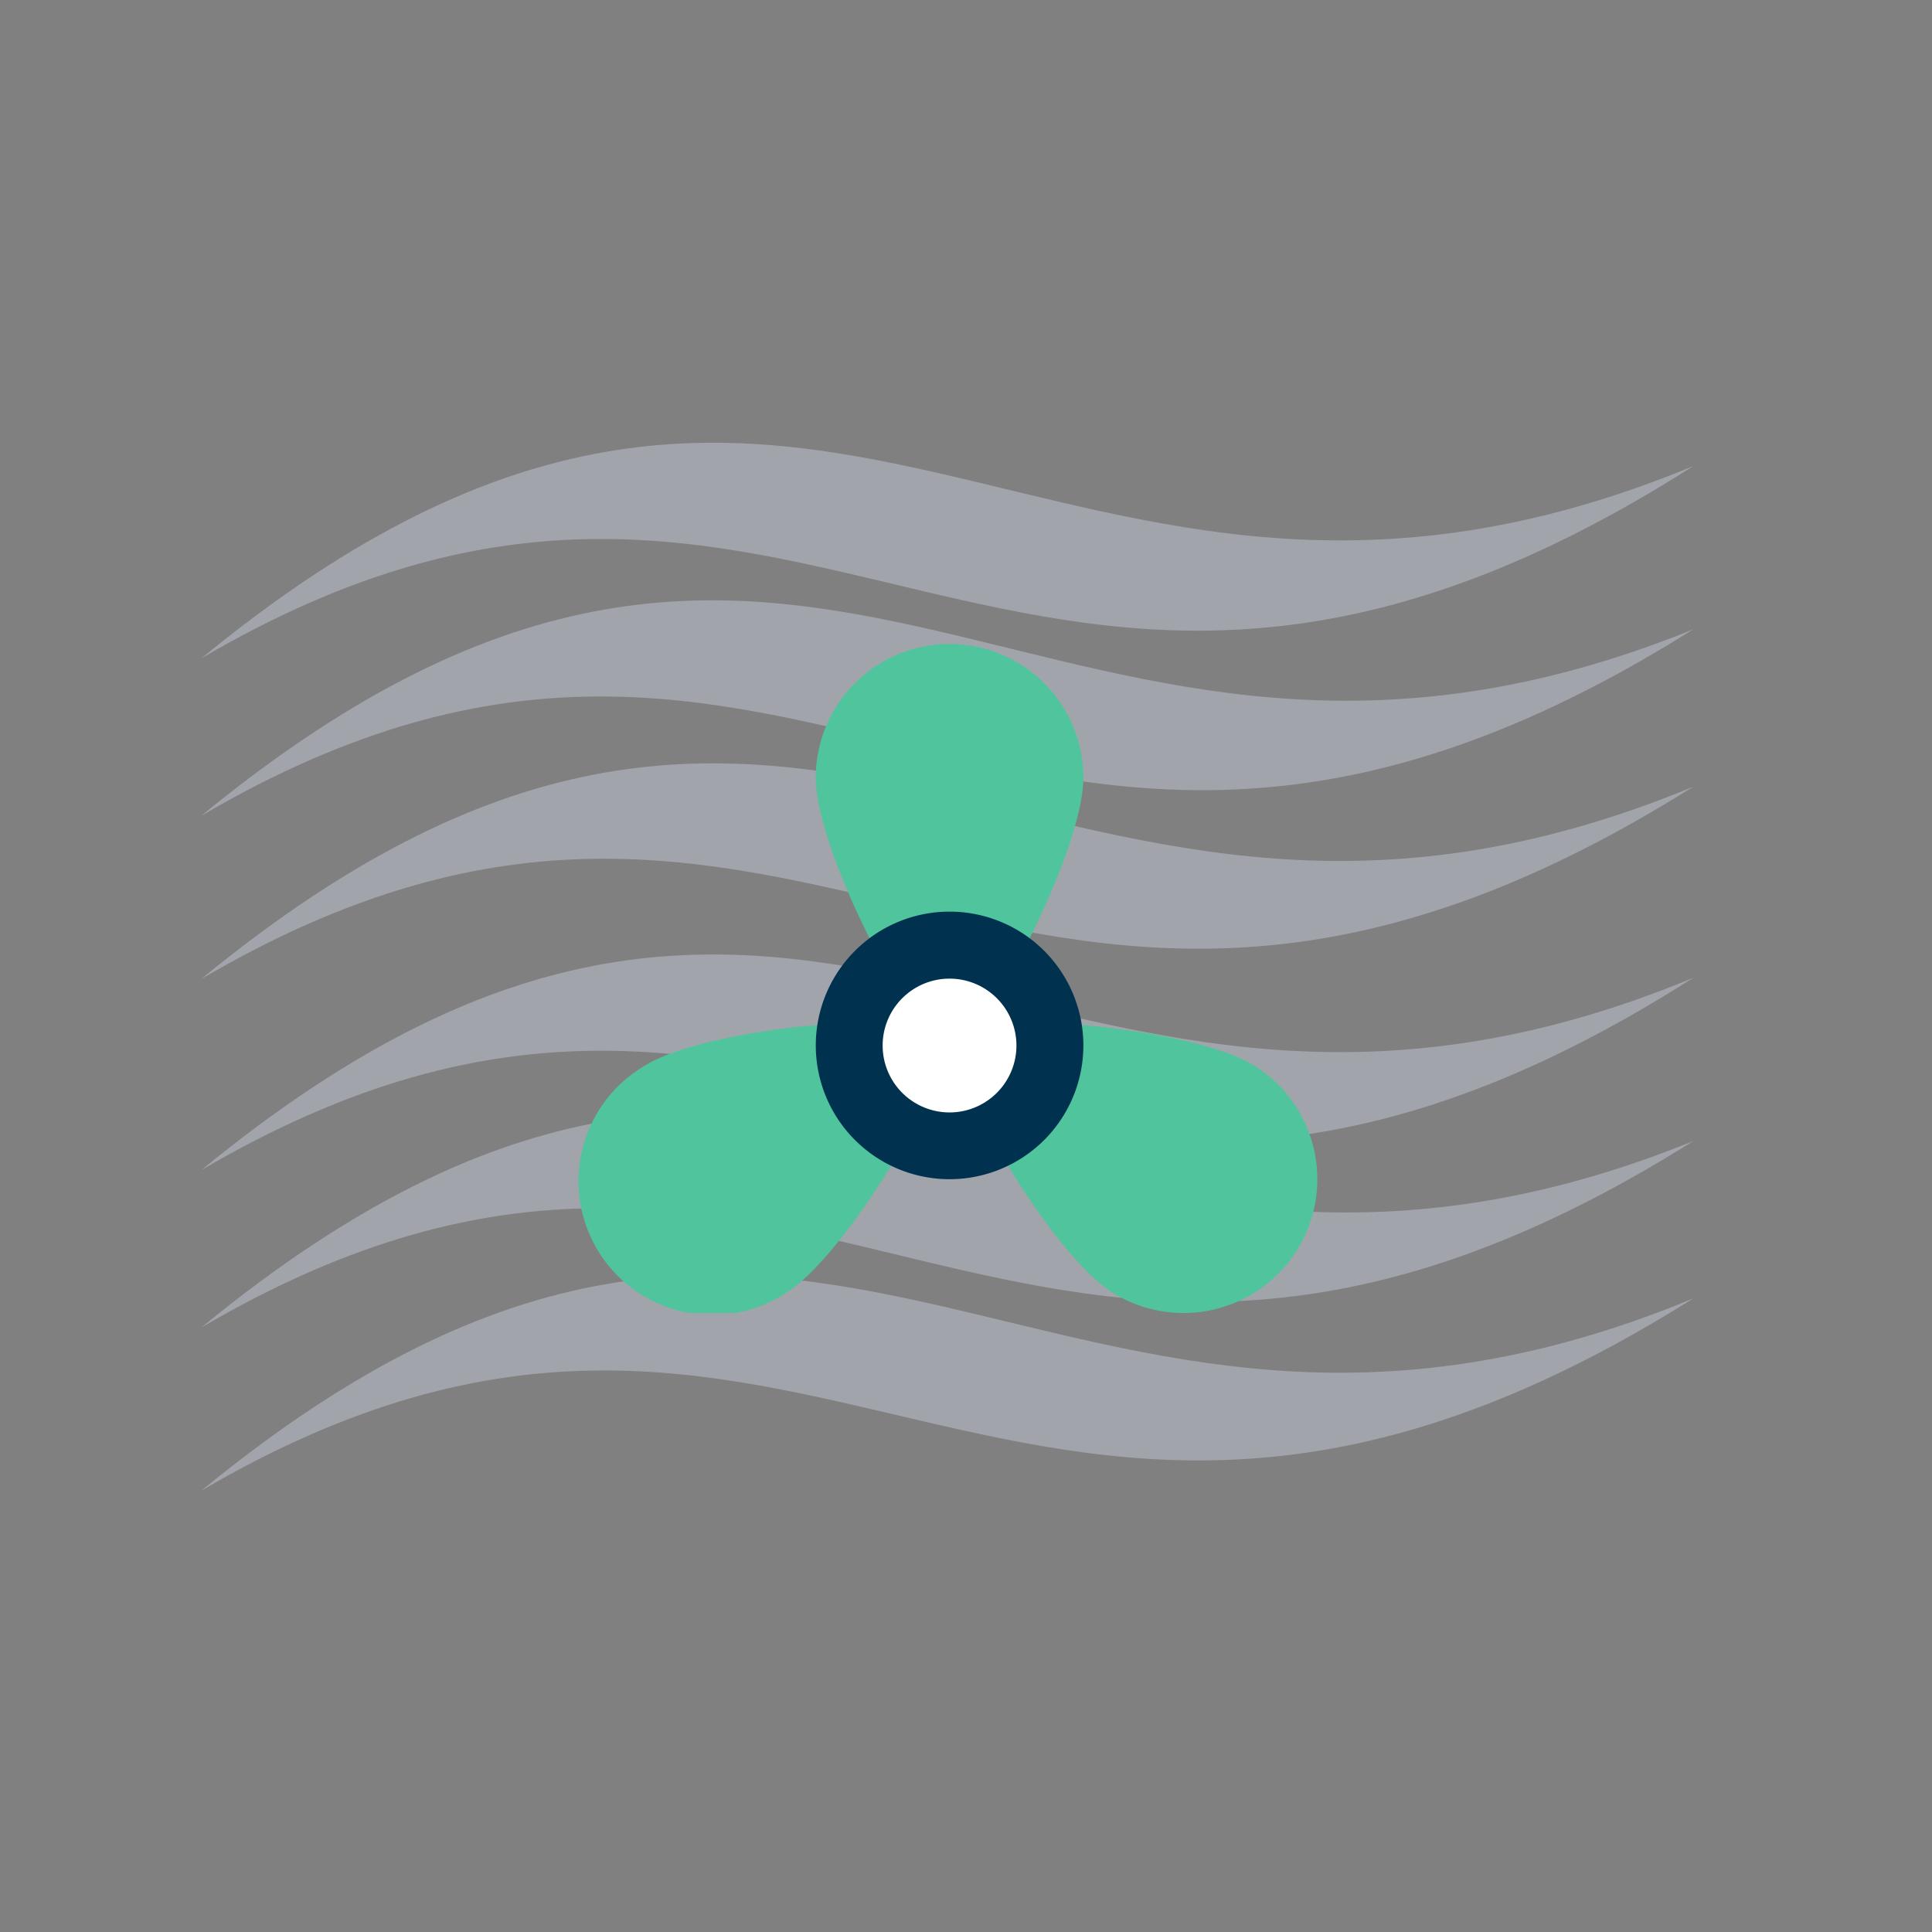
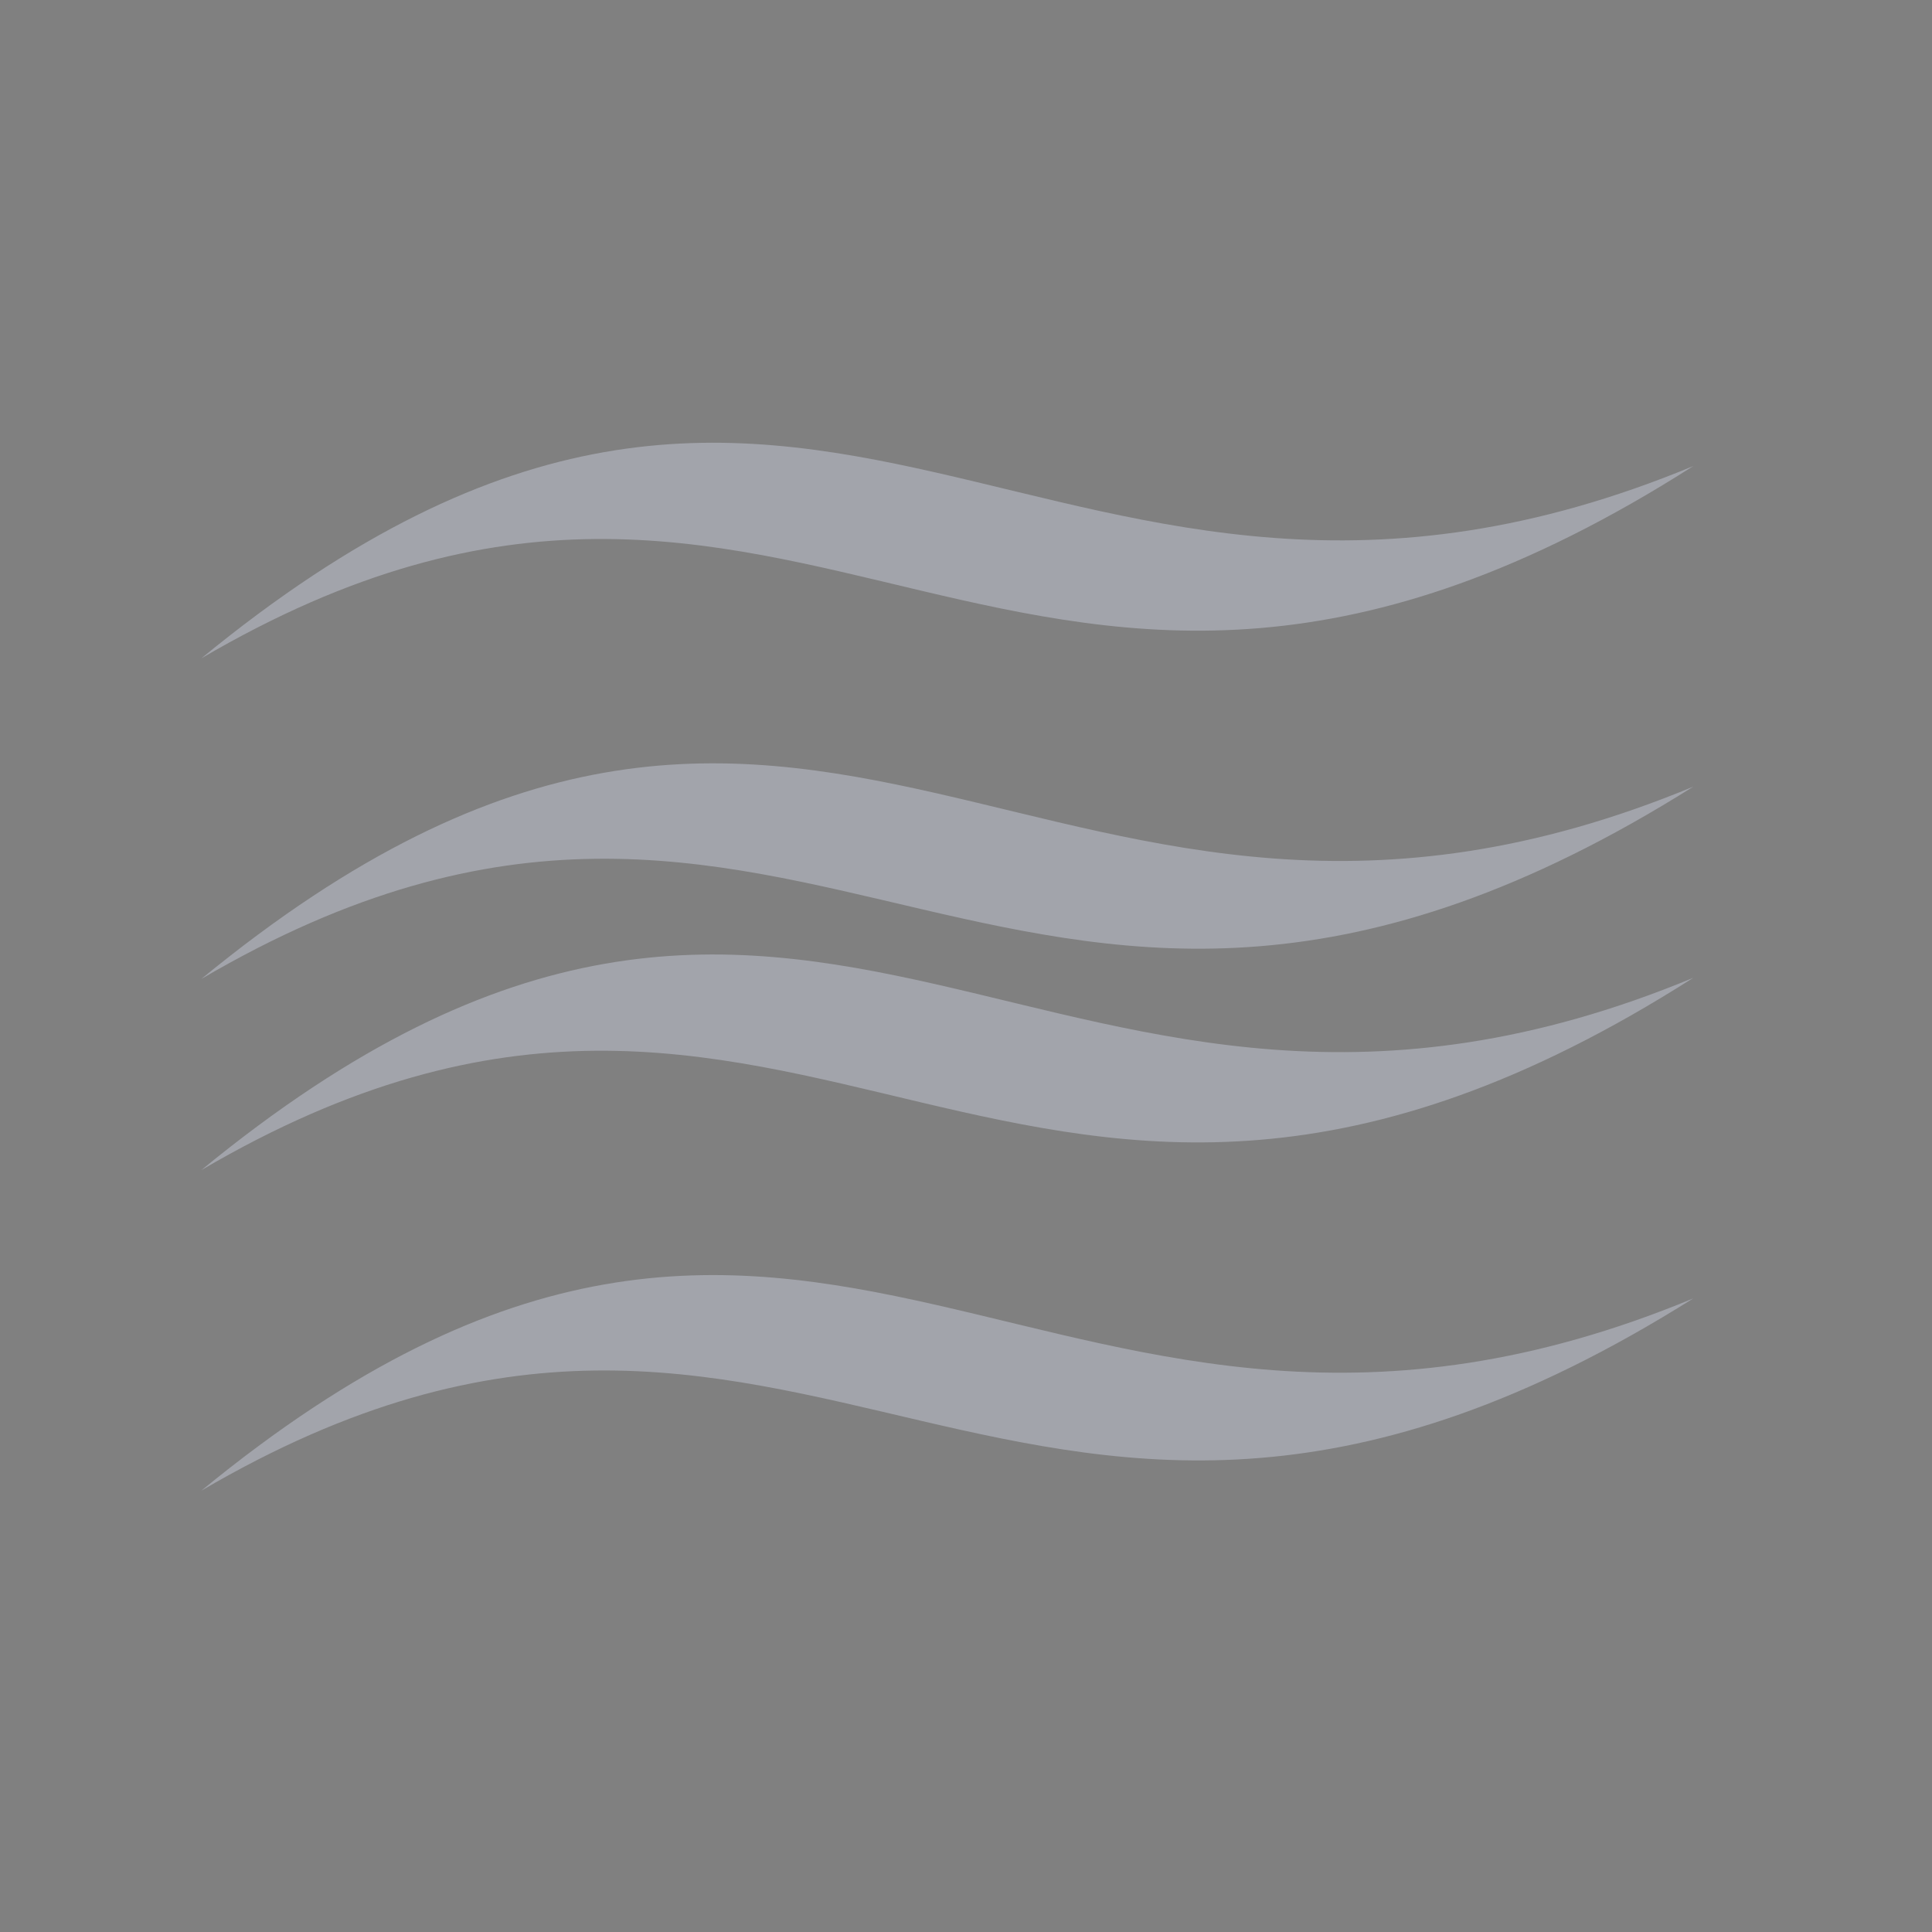
<svg xmlns="http://www.w3.org/2000/svg" width="48" height="48" viewBox="0 0 48 48">
  <rect x="0" y="0" width="48" height="48" fill="#808080" stroke="none" />
  <defs>
    <clipPath id="g6hlxt8eoa">
-       <path data-name="Rectangle 7358" style="fill:none" d="M0 0h26.89v16.621H0z" />
-     </clipPath>
+       </clipPath>
  </defs>
  <g data-name="VMC Double flux">
    <g data-name="Groupe 15207">
      <g data-name="Groupe 4239" style="opacity:.371">
        <path data-name="Tracé 17834" d="M37.07.575C20.273 11.291 15.06-3.479 0 5.354 15.349-7.244 21 7.237 37.07.575z" transform="translate(5 11.004)" style="fill:#dce1f5" />
-         <path data-name="Tracé 17835" d="M37.07 27.751c-16.8 10.571-22.01-4.2-37.07 4.634 15.349-12.599 21 1.882 37.07-4.634z" transform="translate(5 -12.116)" style="fill:#dce1f5" />
        <path data-name="Tracé 17836" d="M37.07 55.575C20.273 66.146 15.06 51.521 0 60.354c15.349-12.598 21 1.883 37.07-4.779z" transform="translate(5 -36.031)" style="fill:#dce1f5" />
      </g>
      <g data-name="noun_flow_1393630" style="opacity:.371">
        <g data-name="Groupe 4239">
          <path data-name="Tracé 17834" d="M37.07.575C20.273 11.291 15.06-3.479 0 5.354 15.349-7.244 21 7.237 37.07.575z" transform="translate(5 23.718)" style="fill:#dce1f5" />
-           <path data-name="Tracé 17835" d="M37.07 27.751c-16.8 10.571-22.01-4.2-37.07 4.634 15.349-12.599 21 1.882 37.07-4.634z" transform="translate(5 .598)" style="fill:#dce1f5" />
          <path data-name="Tracé 17836" d="M37.07 55.575C20.273 66.146 15.06 51.521 0 60.354c15.349-12.598 21 1.883 37.07-4.779z" transform="translate(5 -23.317)" style="fill:#dce1f5" />
        </g>
      </g>
    </g>
    <g data-name="Groupe 15206" transform="translate(10.09 16)" style="clip-path:url(#g6hlxt8eoa)">
      <path data-name="Tracé 52894" d="M33.142 3.324c0 1.836-2.493 6.649-3.324 6.649s-3.325-4.813-3.325-6.649a3.324 3.324 0 1 1 6.649 0" transform="translate(-16.316)" style="fill-rule:evenodd;fill:#50c49d" />
      <path data-name="Tracé 52895" d="M42.984 25.565c-1.551-.982-6.951-1.449-7.4-.747s2.289 5.383 3.84 6.365a3.324 3.324 0 1 0 3.556-5.618" transform="translate(-21.888 -15.077)" style="fill-rule:evenodd;fill:#50c49d" />
-       <path data-name="Tracé 52896" d="M12.9 25.565c1.551-.982 6.952-1.449 7.4-.747S18 30.2 16.451 31.182a3.324 3.324 0 1 1-3.551-5.617" transform="translate(-6.989 -15.077)" style="fill-rule:evenodd;fill:#50c49d" />
      <path data-name="Tracé 52897" d="M33.142 20.632a3.324 3.324 0 1 1-3.324-3.324 3.324 3.324 0 0 1 3.324 3.324" transform="translate(-16.316 -10.659)" style="fill:#003250;fill-rule:evenodd" />
-       <path data-name="Tracé 52898" d="M34.144 23.3a1.662 1.662 0 1 1-1.662-1.662 1.662 1.662 0 0 1 1.662 1.662" transform="translate(-18.981 -13.324)" style="fill:#fff;fill-rule:evenodd" />
    </g>
  </g>
  <path data-name="Rectangle 7019" style="fill:none" d="M0 0h48v48H0z" />
</svg>